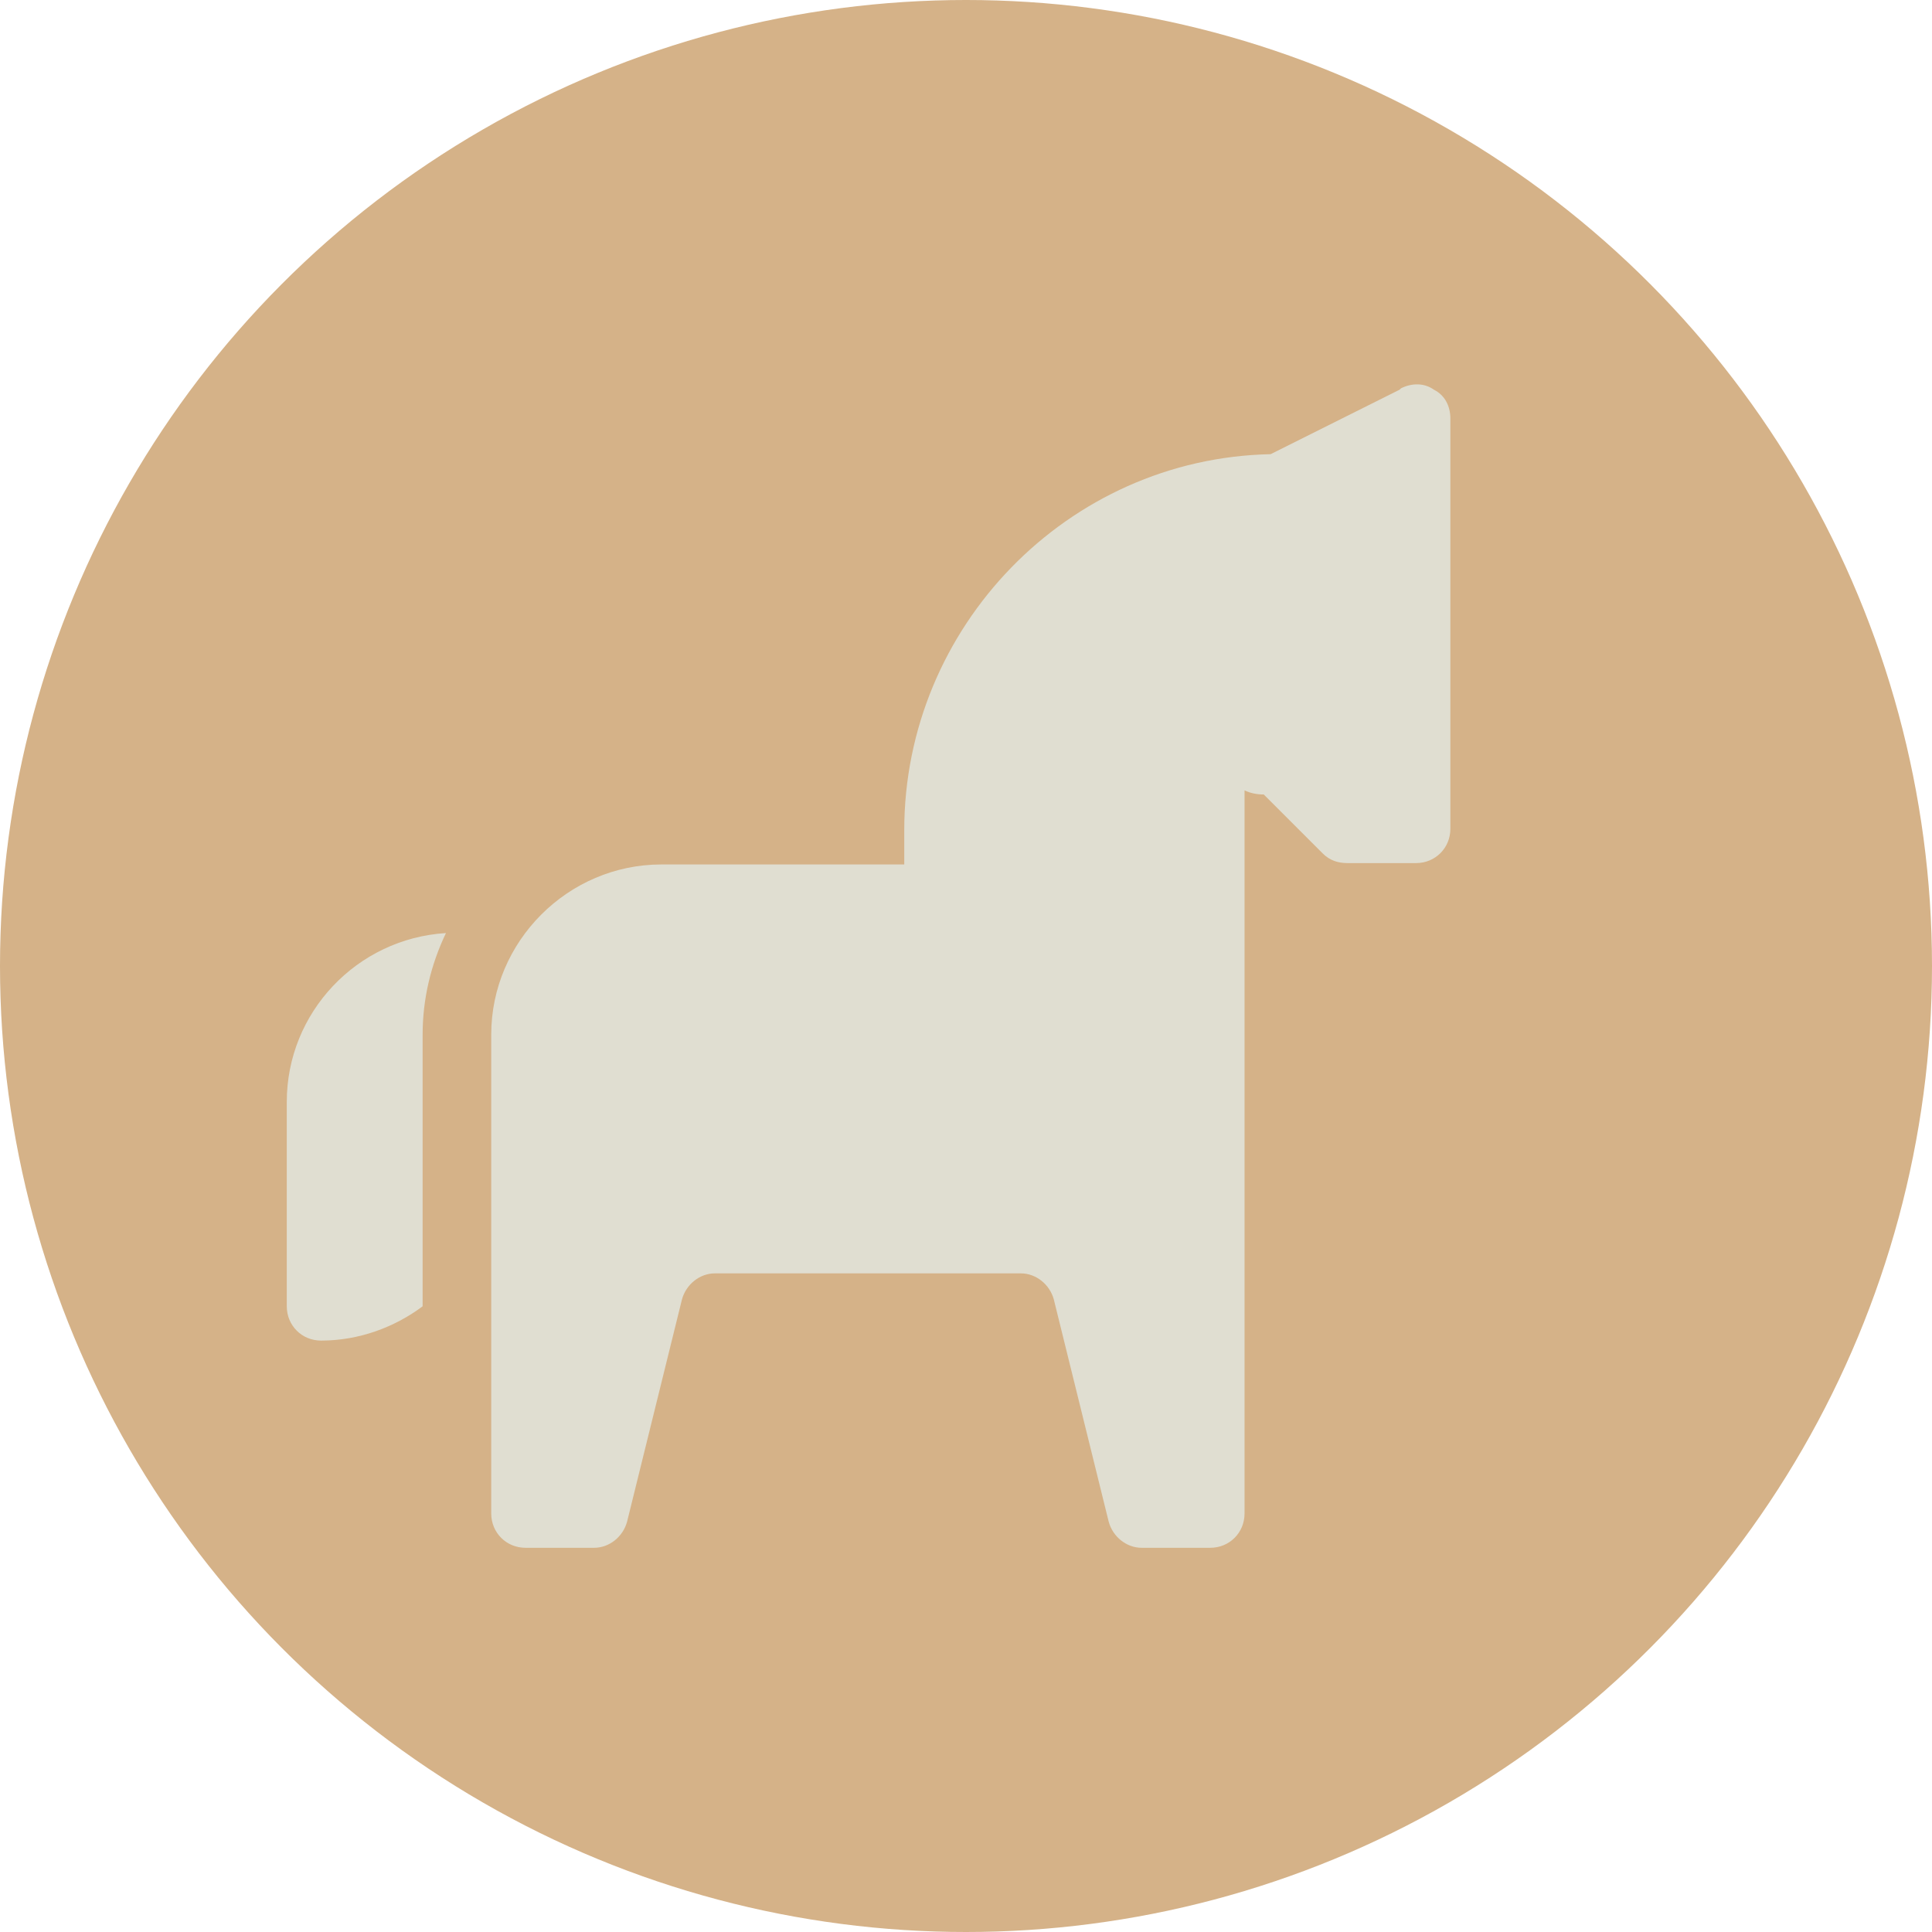
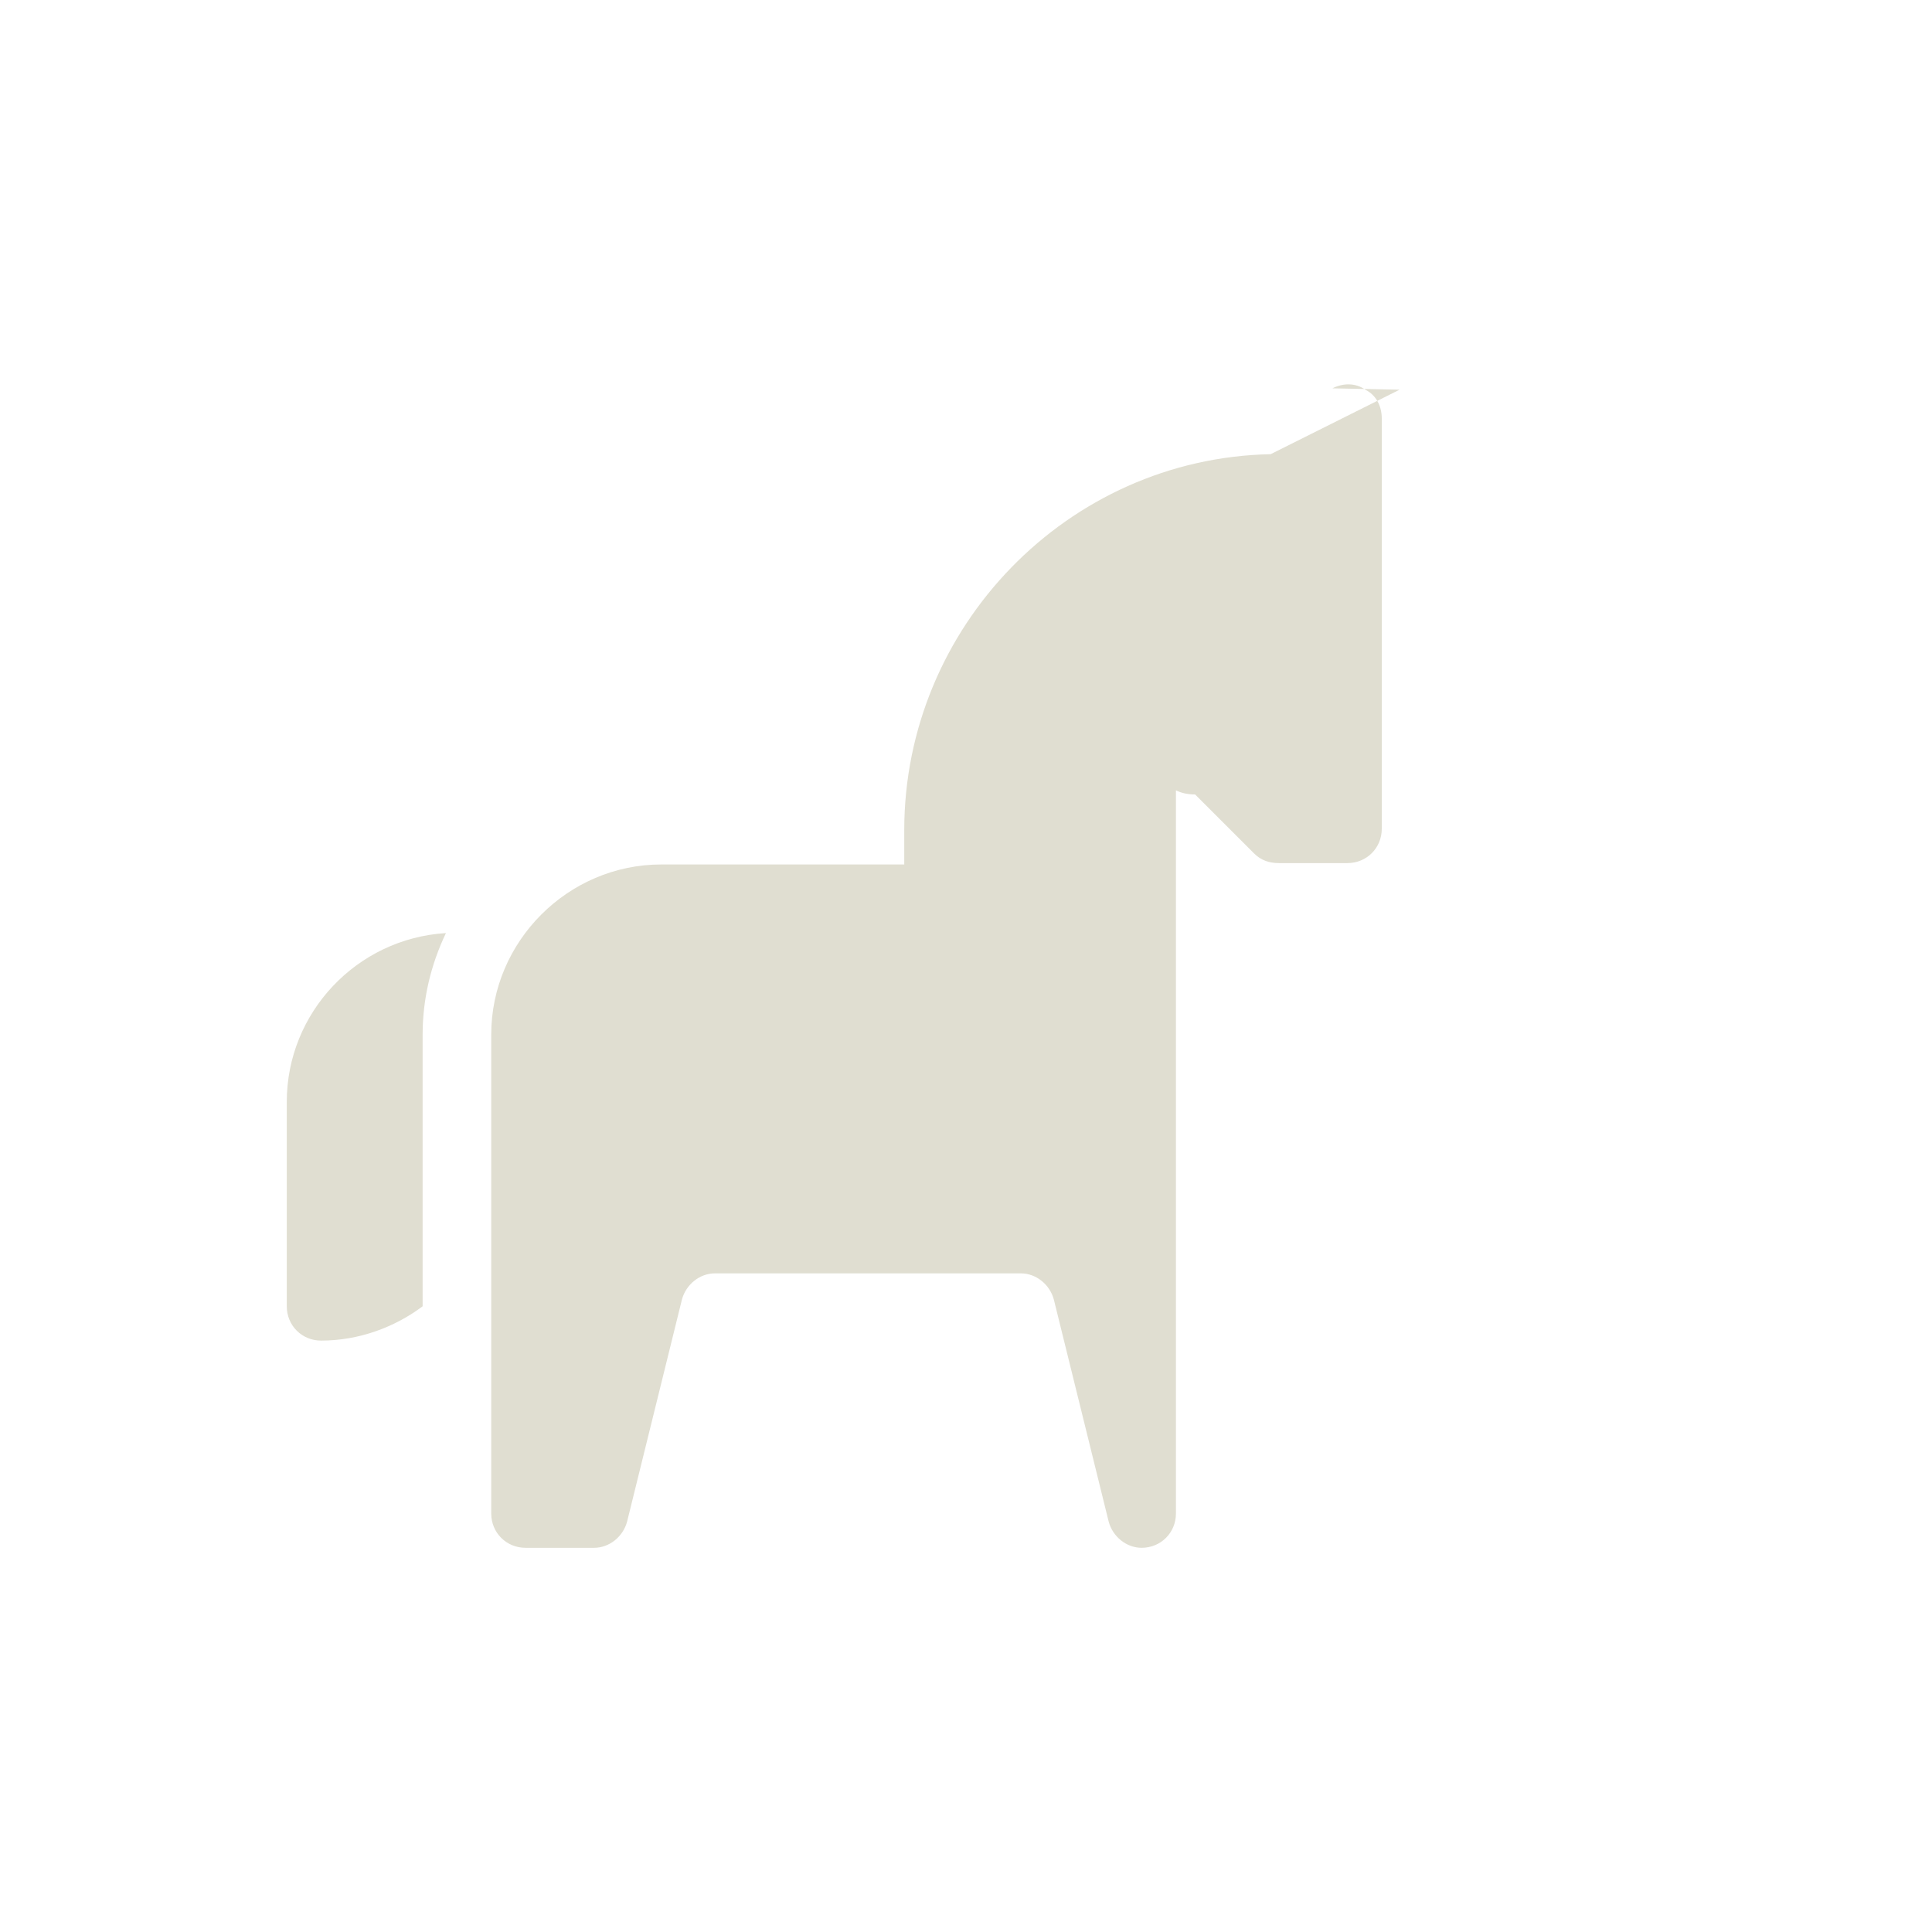
<svg xmlns="http://www.w3.org/2000/svg" id="uuid-86a797a5-59dd-465d-8567-a14612b03434" viewBox="0 0 140.8 140.8">
  <defs>
    <style>.uuid-b2c10457-df70-44ad-8ce2-14e4829db394{fill:#d5b288;}.uuid-9dca5687-048f-4d72-a036-02326fcbd81d{fill:#e0ded1;}</style>
  </defs>
-   <circle class="uuid-b2c10457-df70-44ad-8ce2-14e4829db394" cx="70.4" cy="70.4" r="70.4" />
-   <path class="uuid-9dca5687-048f-4d72-a036-02326fcbd81d" d="M102,28.4l-9.4,4.7c-14.8.3-26.7,12.6-26.7,27.4v2.5h-17.7c-6.8,0-12.4,5.6-12.4,12.4v34.9c0,1.4,1.1,2.5,2.5,2.5h5c1.1,0,2.1-.8,2.4-1.9l4-16.2c.3-1.1,1.3-1.9,2.4-1.9h22.3c1.1,0,2.1.8,2.4,1.9l4,16.2c.3,1.1,1.3,1.9,2.4,1.9h5c1.4,0,2.5-1.1,2.5-2.5v-52.7c.4.2.9.3,1.4.3l4.3,4.3c.5.5,1.1.7,1.8.7h5c1.4,0,2.5-1.1,2.5-2.5v-29.9c0-.9-.4-1.7-1.2-2.1-.7-.5-1.6-.5-2.4-.1h0Z" />
+   <path class="uuid-9dca5687-048f-4d72-a036-02326fcbd81d" d="M102,28.4l-9.4,4.7c-14.8.3-26.7,12.6-26.7,27.4v2.5h-17.7c-6.8,0-12.4,5.6-12.4,12.4v34.9c0,1.4,1.1,2.5,2.5,2.5h5c1.1,0,2.1-.8,2.4-1.9l4-16.2c.3-1.1,1.3-1.9,2.4-1.9h22.3c1.1,0,2.1.8,2.4,1.9l4,16.2c.3,1.1,1.3,1.9,2.4,1.9c1.4,0,2.5-1.1,2.5-2.5v-52.7c.4.2.9.3,1.4.3l4.3,4.3c.5.5,1.1.7,1.8.7h5c1.4,0,2.5-1.1,2.5-2.5v-29.9c0-.9-.4-1.7-1.2-2.1-.7-.5-1.6-.5-2.4-.1h0Z" />
  <path class="uuid-9dca5687-048f-4d72-a036-02326fcbd81d" d="M20.9,80.3v14.9c0,1.4,1.1,2.5,2.5,2.5,2.8,0,5.4-1,7.4-2.5v-19.8c0-2.6.6-5.1,1.7-7.4-6.5.4-11.6,5.8-11.6,12.3Z" />
</svg>